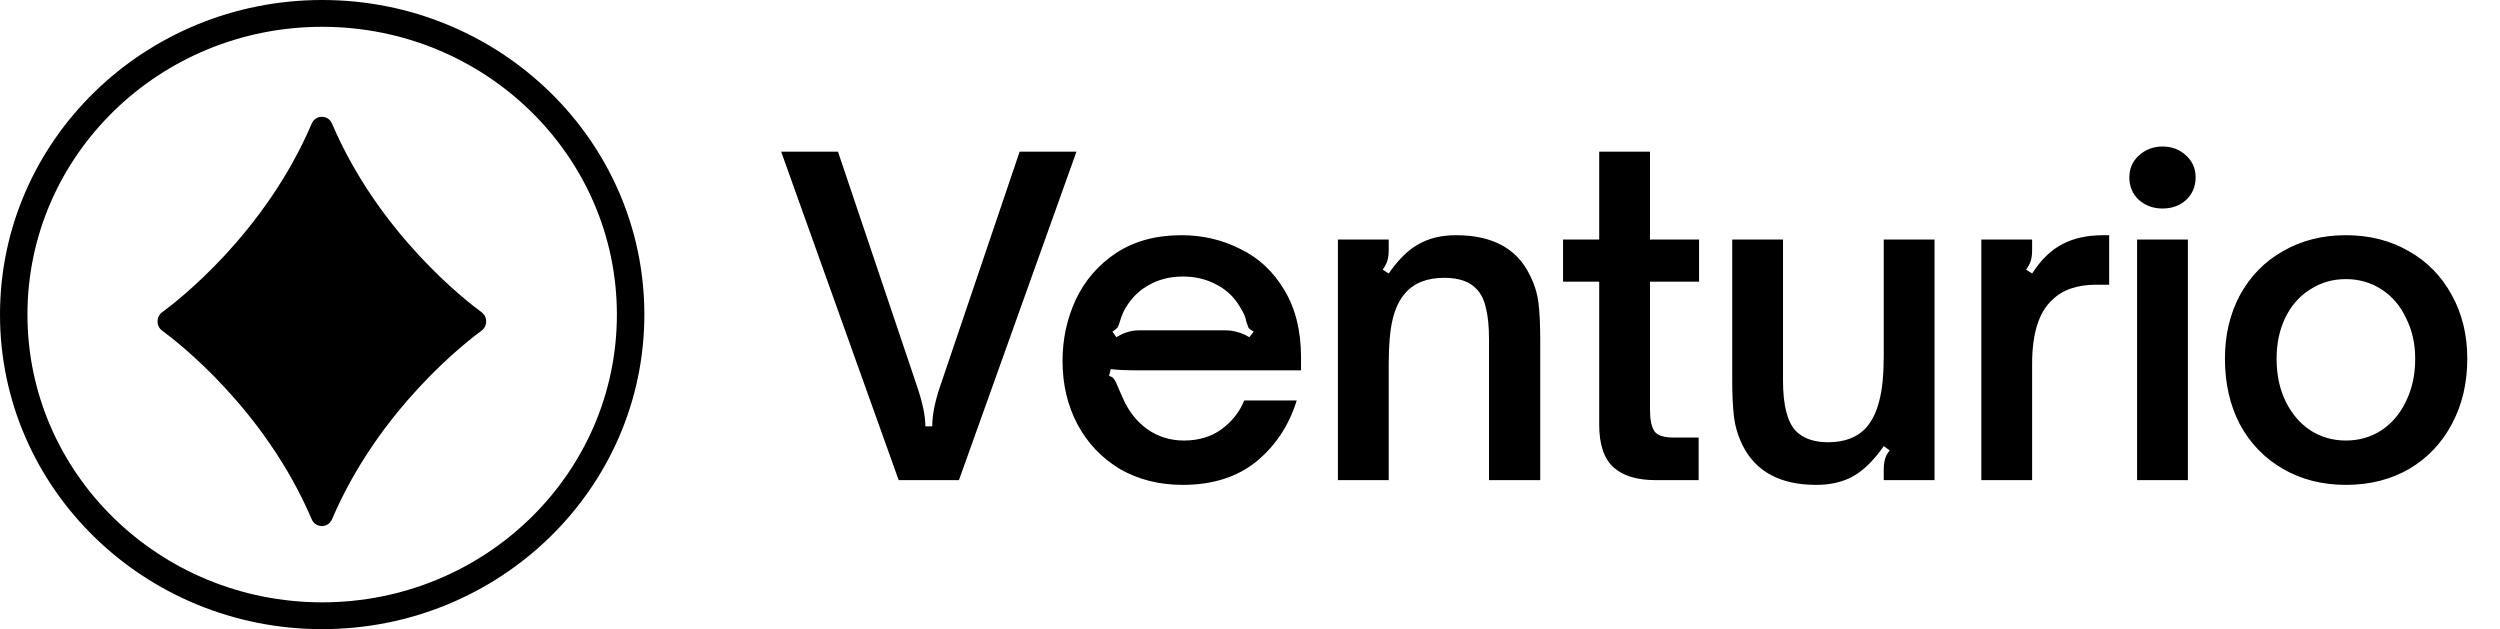
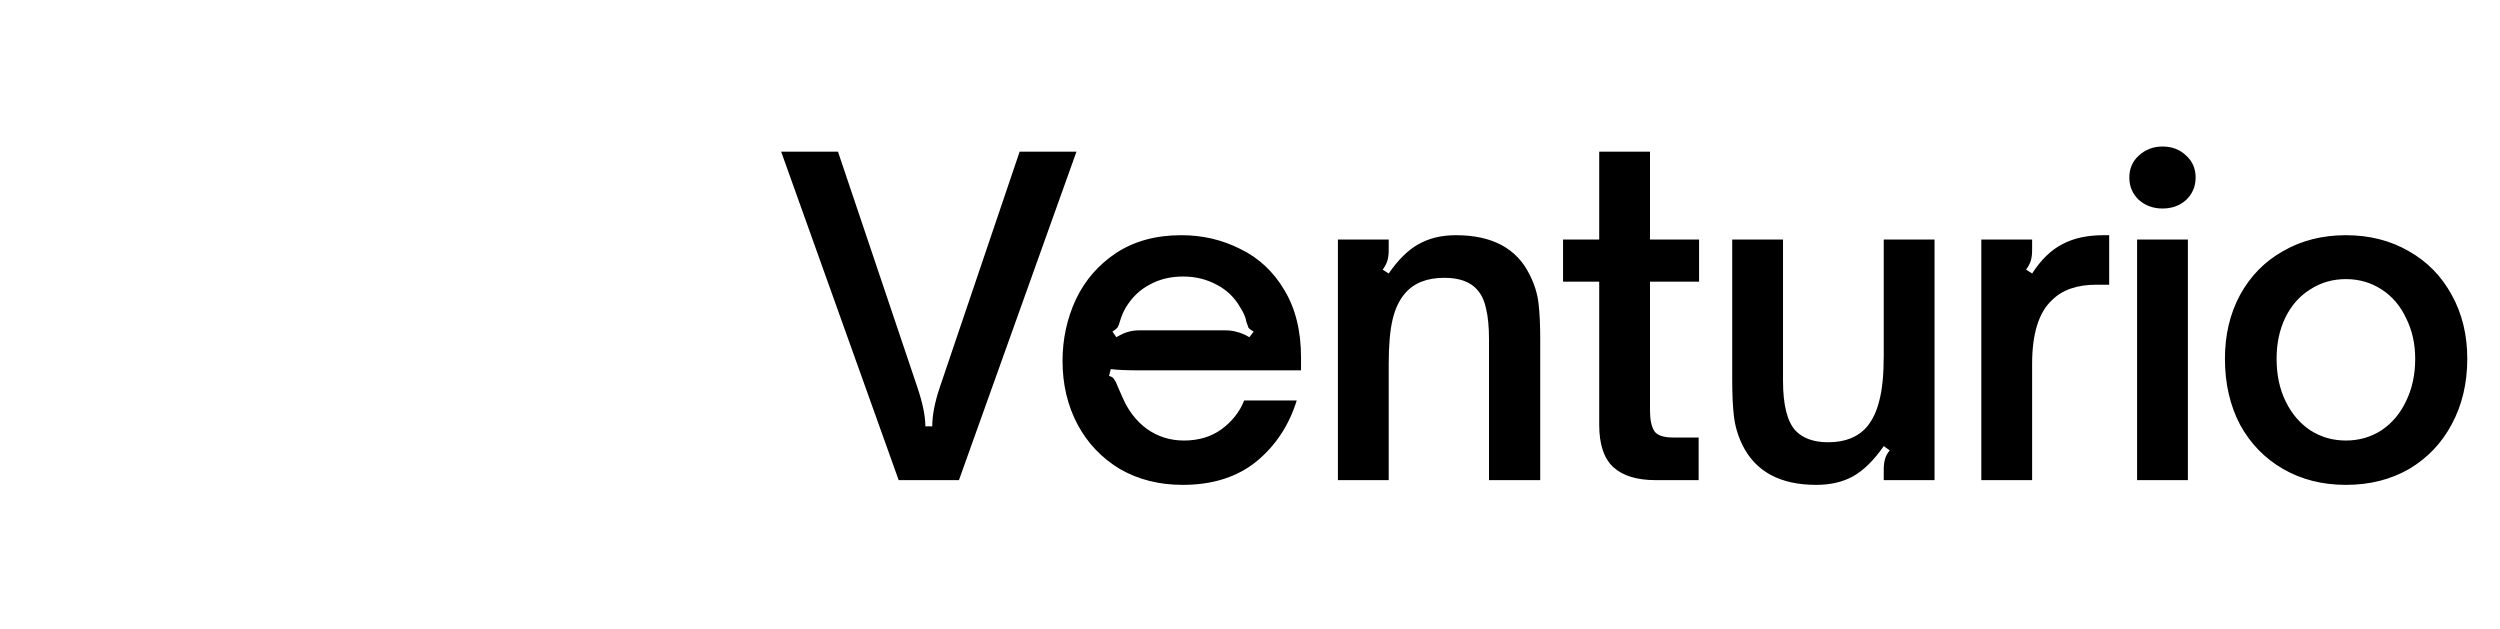
<svg xmlns="http://www.w3.org/2000/svg" width="151" height="38" viewBox="0 0 151 38" fill="none">
  <path d="M47.182 9.162H50.614L55.398 23.358C55.727 24.329 55.892 25.126 55.892 25.75H56.308C56.308 25.074 56.464 24.277 56.776 23.358L61.586 9.162H65.018L57.92 29H54.28L47.182 9.162ZM71.431 29.286C70.01 29.286 68.745 28.965 67.635 28.324C66.543 27.665 65.694 26.773 65.088 25.646C64.481 24.502 64.177 23.219 64.177 21.798C64.177 20.481 64.446 19.241 64.984 18.08C65.538 16.919 66.353 15.983 67.427 15.272C68.519 14.561 69.828 14.206 71.353 14.206C72.636 14.206 73.823 14.483 74.915 15.038C76.025 15.575 76.909 16.399 77.567 17.508C78.243 18.617 78.582 19.978 78.582 21.59V22.37H68.962C68.06 22.37 67.436 22.344 67.09 22.292L66.986 22.708C67.141 22.743 67.246 22.812 67.297 22.916C67.367 23.003 67.436 23.141 67.505 23.332C67.662 23.696 67.757 23.913 67.791 23.982C68.138 24.797 68.632 25.438 69.273 25.906C69.932 26.374 70.677 26.608 71.51 26.608C72.394 26.608 73.147 26.383 73.772 25.932C74.413 25.464 74.872 24.883 75.15 24.19H78.322C77.853 25.698 77.039 26.929 75.877 27.882C74.716 28.818 73.234 29.286 71.431 29.286ZM67.427 20.368C67.688 20.212 67.913 20.108 68.103 20.056C68.311 19.987 68.554 19.952 68.832 19.952H73.98C74.274 19.952 74.525 19.987 74.734 20.056C74.959 20.108 75.201 20.212 75.462 20.368L75.722 20.03C75.566 19.943 75.462 19.865 75.409 19.796C75.375 19.709 75.332 19.588 75.279 19.432C75.245 19.189 75.124 18.903 74.915 18.574C74.569 17.967 74.092 17.508 73.486 17.196C72.879 16.867 72.203 16.702 71.457 16.702C70.695 16.702 70.019 16.867 69.43 17.196C68.84 17.508 68.364 17.967 67.999 18.574C67.861 18.799 67.74 19.085 67.635 19.432C67.601 19.571 67.558 19.683 67.505 19.77C67.454 19.839 67.35 19.926 67.194 20.03L67.427 20.368ZM80.81 14.466H83.878V15.09C83.878 15.35 83.852 15.567 83.8 15.74C83.748 15.913 83.653 16.095 83.514 16.286L83.878 16.52C84.45 15.688 85.048 15.099 85.672 14.752C86.314 14.388 87.067 14.206 87.934 14.206C90.118 14.206 91.6 14.995 92.38 16.572C92.675 17.144 92.857 17.725 92.926 18.314C92.996 18.903 93.03 19.631 93.03 20.498V29H89.936V20.498C89.936 19.735 89.876 19.111 89.754 18.626C89.65 18.141 89.468 17.759 89.208 17.482C88.792 17.014 88.133 16.78 87.232 16.78C86.192 16.78 85.403 17.092 84.866 17.716C84.519 18.115 84.268 18.643 84.112 19.302C83.956 19.961 83.878 20.862 83.878 22.006V29H80.81V14.466ZM99.998 29C98.872 29 98.022 28.74 97.45 28.22C96.878 27.7 96.592 26.842 96.592 25.646V17.014H94.408V14.466H96.592V9.162H99.66V14.466H102.624V17.014H99.66V24.788C99.66 25.343 99.747 25.759 99.92 26.036C100.094 26.296 100.475 26.426 101.064 26.426H102.598V29H99.998ZM109.696 29.286C107.529 29.286 106.047 28.489 105.25 26.894C104.972 26.322 104.799 25.741 104.73 25.152C104.66 24.563 104.626 23.835 104.626 22.968V14.466H107.694V22.994C107.694 24.45 107.945 25.455 108.448 26.01C108.898 26.478 109.557 26.712 110.424 26.712C111.446 26.712 112.226 26.4 112.764 25.776C113.11 25.36 113.362 24.823 113.518 24.164C113.691 23.505 113.778 22.613 113.778 21.486V14.466H116.846V29H113.778V28.376C113.778 28.116 113.804 27.899 113.856 27.726C113.908 27.535 114.003 27.362 114.142 27.206L113.778 26.946C113.188 27.795 112.573 28.402 111.932 28.766C111.308 29.113 110.562 29.286 109.696 29.286ZM119.672 14.466H122.74V15.09C122.74 15.35 122.714 15.567 122.662 15.74C122.61 15.913 122.515 16.095 122.376 16.286L122.74 16.52C123.277 15.688 123.884 15.099 124.56 14.752C125.236 14.388 126.068 14.206 127.056 14.206H127.394V17.196H126.614C125.453 17.196 124.56 17.508 123.936 18.132C123.139 18.877 122.74 20.16 122.74 21.98V29H119.672V14.466ZM129.08 29V14.466H132.148V29H129.08ZM130.614 12.594C130.059 12.594 129.582 12.421 129.184 12.074C128.802 11.71 128.612 11.259 128.612 10.722C128.612 10.185 128.802 9.743 129.184 9.396C129.582 9.032 130.059 8.85 130.614 8.85C131.186 8.85 131.662 9.032 132.044 9.396C132.425 9.743 132.616 10.185 132.616 10.722C132.616 11.259 132.425 11.71 132.044 12.074C131.662 12.421 131.186 12.594 130.614 12.594ZM141.692 29.286C140.27 29.286 139.005 28.965 137.896 28.324C136.786 27.683 135.92 26.79 135.296 25.646C134.689 24.485 134.386 23.159 134.386 21.668C134.386 20.229 134.689 18.947 135.296 17.82C135.92 16.676 136.786 15.792 137.896 15.168C139.005 14.527 140.27 14.206 141.692 14.206C143.113 14.206 144.378 14.527 145.488 15.168C146.597 15.792 147.464 16.676 148.088 17.82C148.712 18.947 149.024 20.229 149.024 21.668C149.024 23.141 148.712 24.459 148.088 25.62C147.481 26.764 146.623 27.665 145.514 28.324C144.404 28.965 143.13 29.286 141.692 29.286ZM141.692 26.608C142.489 26.608 143.208 26.4 143.85 25.984C144.491 25.551 144.985 24.961 145.332 24.216C145.696 23.471 145.878 22.621 145.878 21.668C145.878 20.767 145.696 19.952 145.332 19.224C144.985 18.479 144.491 17.898 143.85 17.482C143.208 17.066 142.489 16.858 141.692 16.858C140.894 16.858 140.175 17.066 139.534 17.482C138.892 17.881 138.39 18.453 138.026 19.198C137.679 19.926 137.506 20.749 137.506 21.668C137.506 22.639 137.688 23.497 138.052 24.242C138.416 24.987 138.91 25.568 139.534 25.984C140.175 26.4 140.894 26.608 141.692 26.608Z" fill="black" />
-   <path fill-rule="evenodd" clip-rule="evenodd" d="M38.919 19C38.919 29.493 30.207 38 19.459 38C8.712 38 0 29.493 0 19C0 8.507 8.712 0 19.459 0C30.207 0 38.919 8.507 38.919 19ZM19.459 36.381C29.291 36.381 37.26 28.599 37.26 19C37.26 9.401 29.291 1.619 19.459 1.619C9.628 1.619 1.658 9.401 1.658 19C1.658 28.599 9.628 36.381 19.459 36.381Z" fill="black" />
  <g filter="url(#filter0_d_197_221)">
-     <path d="M20.054 7.033C19.82 6.485 19.06 6.485 18.827 7.033C15.979 13.709 10.681 17.777 9.797 18.423C9.421 18.697 9.421 19.266 9.797 19.54C10.681 20.186 15.979 24.255 18.827 30.93C19.06 31.478 19.82 31.478 20.054 30.93C22.902 24.255 28.2 20.186 29.084 19.54C29.46 19.266 29.46 18.697 29.084 18.423C28.2 17.777 22.902 13.709 20.054 7.033Z" fill="black" />
-   </g>
+     </g>
  <defs>
    <filter id="filter0_d_197_221" x="7.534" y="5.074" width="23.814" height="28.682" filterUnits="userSpaceOnUse" color-interpolation-filters="sRGB">
      <feFlood flood-opacity="0" result="BackgroundImageFix" />
      <feColorMatrix in="SourceAlpha" type="matrix" values="0 0 0 0 0 0 0 0 0 0 0 0 0 0 0 0 0 0 127 0" result="hardAlpha" />
      <feOffset dy="0.433" />
      <feGaussianBlur stdDeviation="0.991" />
      <feComposite in2="hardAlpha" operator="out" />
      <feColorMatrix type="matrix" values="0 0 0 0 0 0 0 0 0 0 0 0 0 0 0 0 0 0 0.21 0" />
      <feBlend mode="normal" in2="BackgroundImageFix" result="effect1_dropShadow_197_221" />
      <feBlend mode="normal" in="SourceGraphic" in2="effect1_dropShadow_197_221" result="shape" />
    </filter>
  </defs>
</svg>